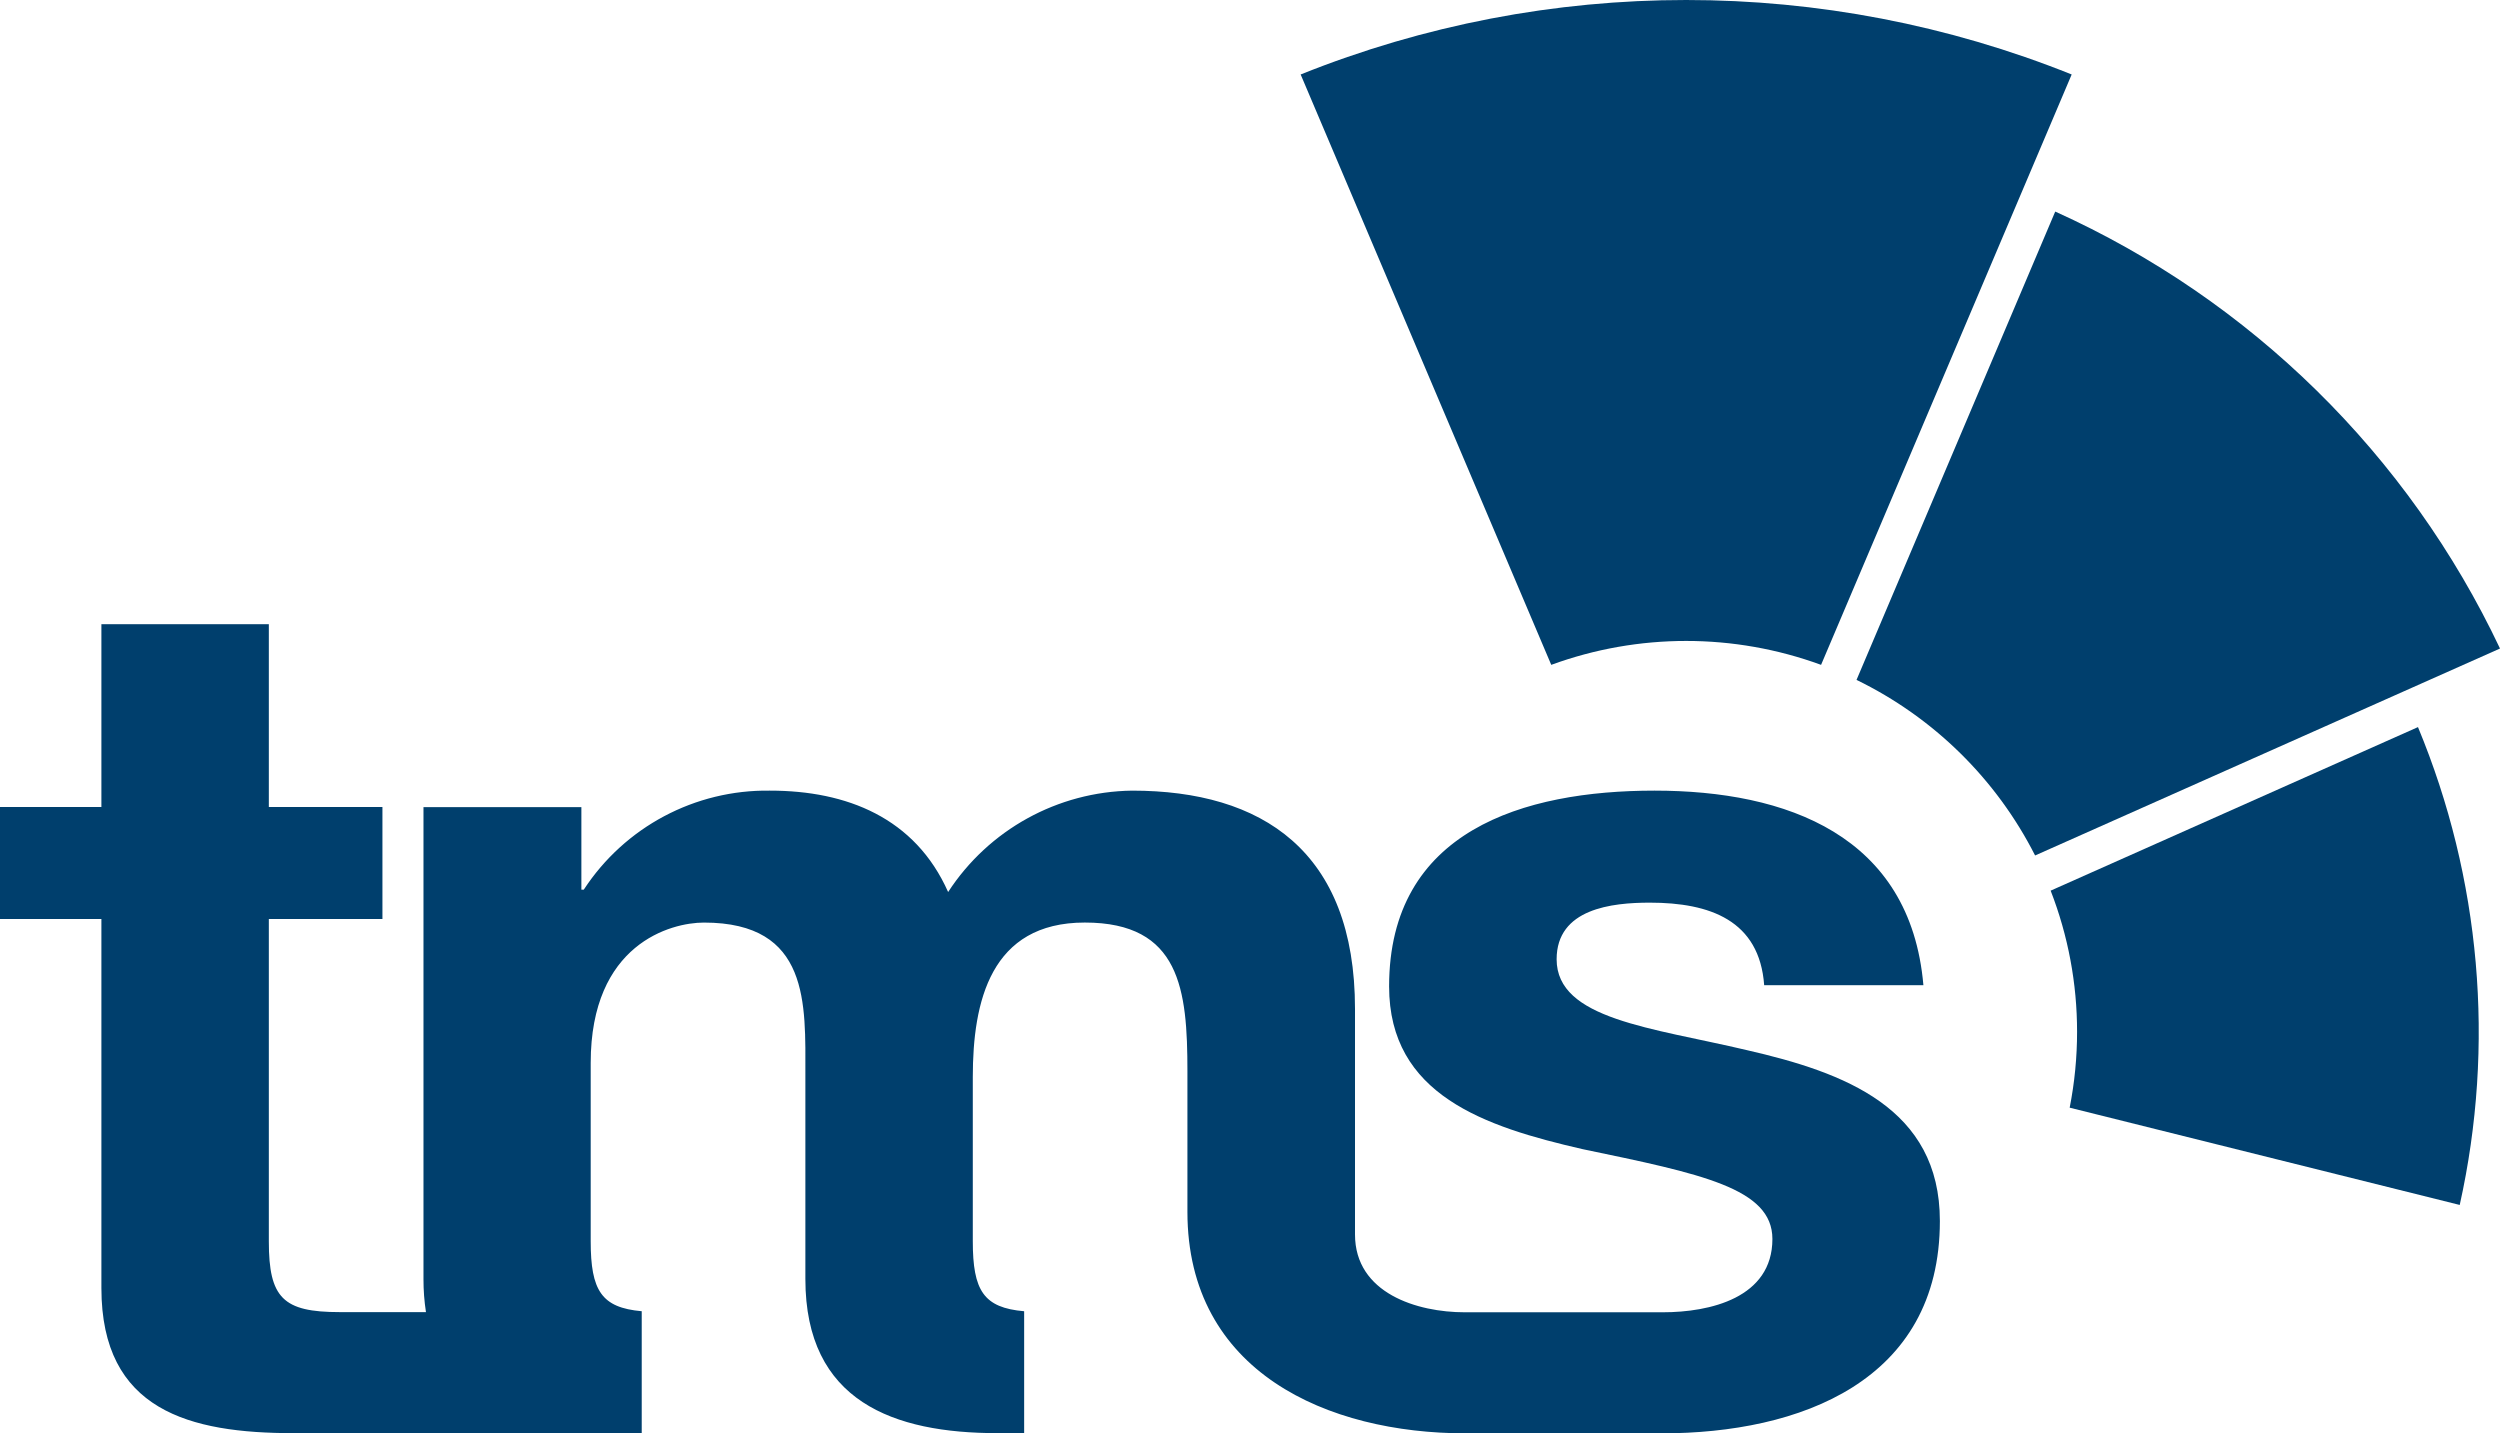
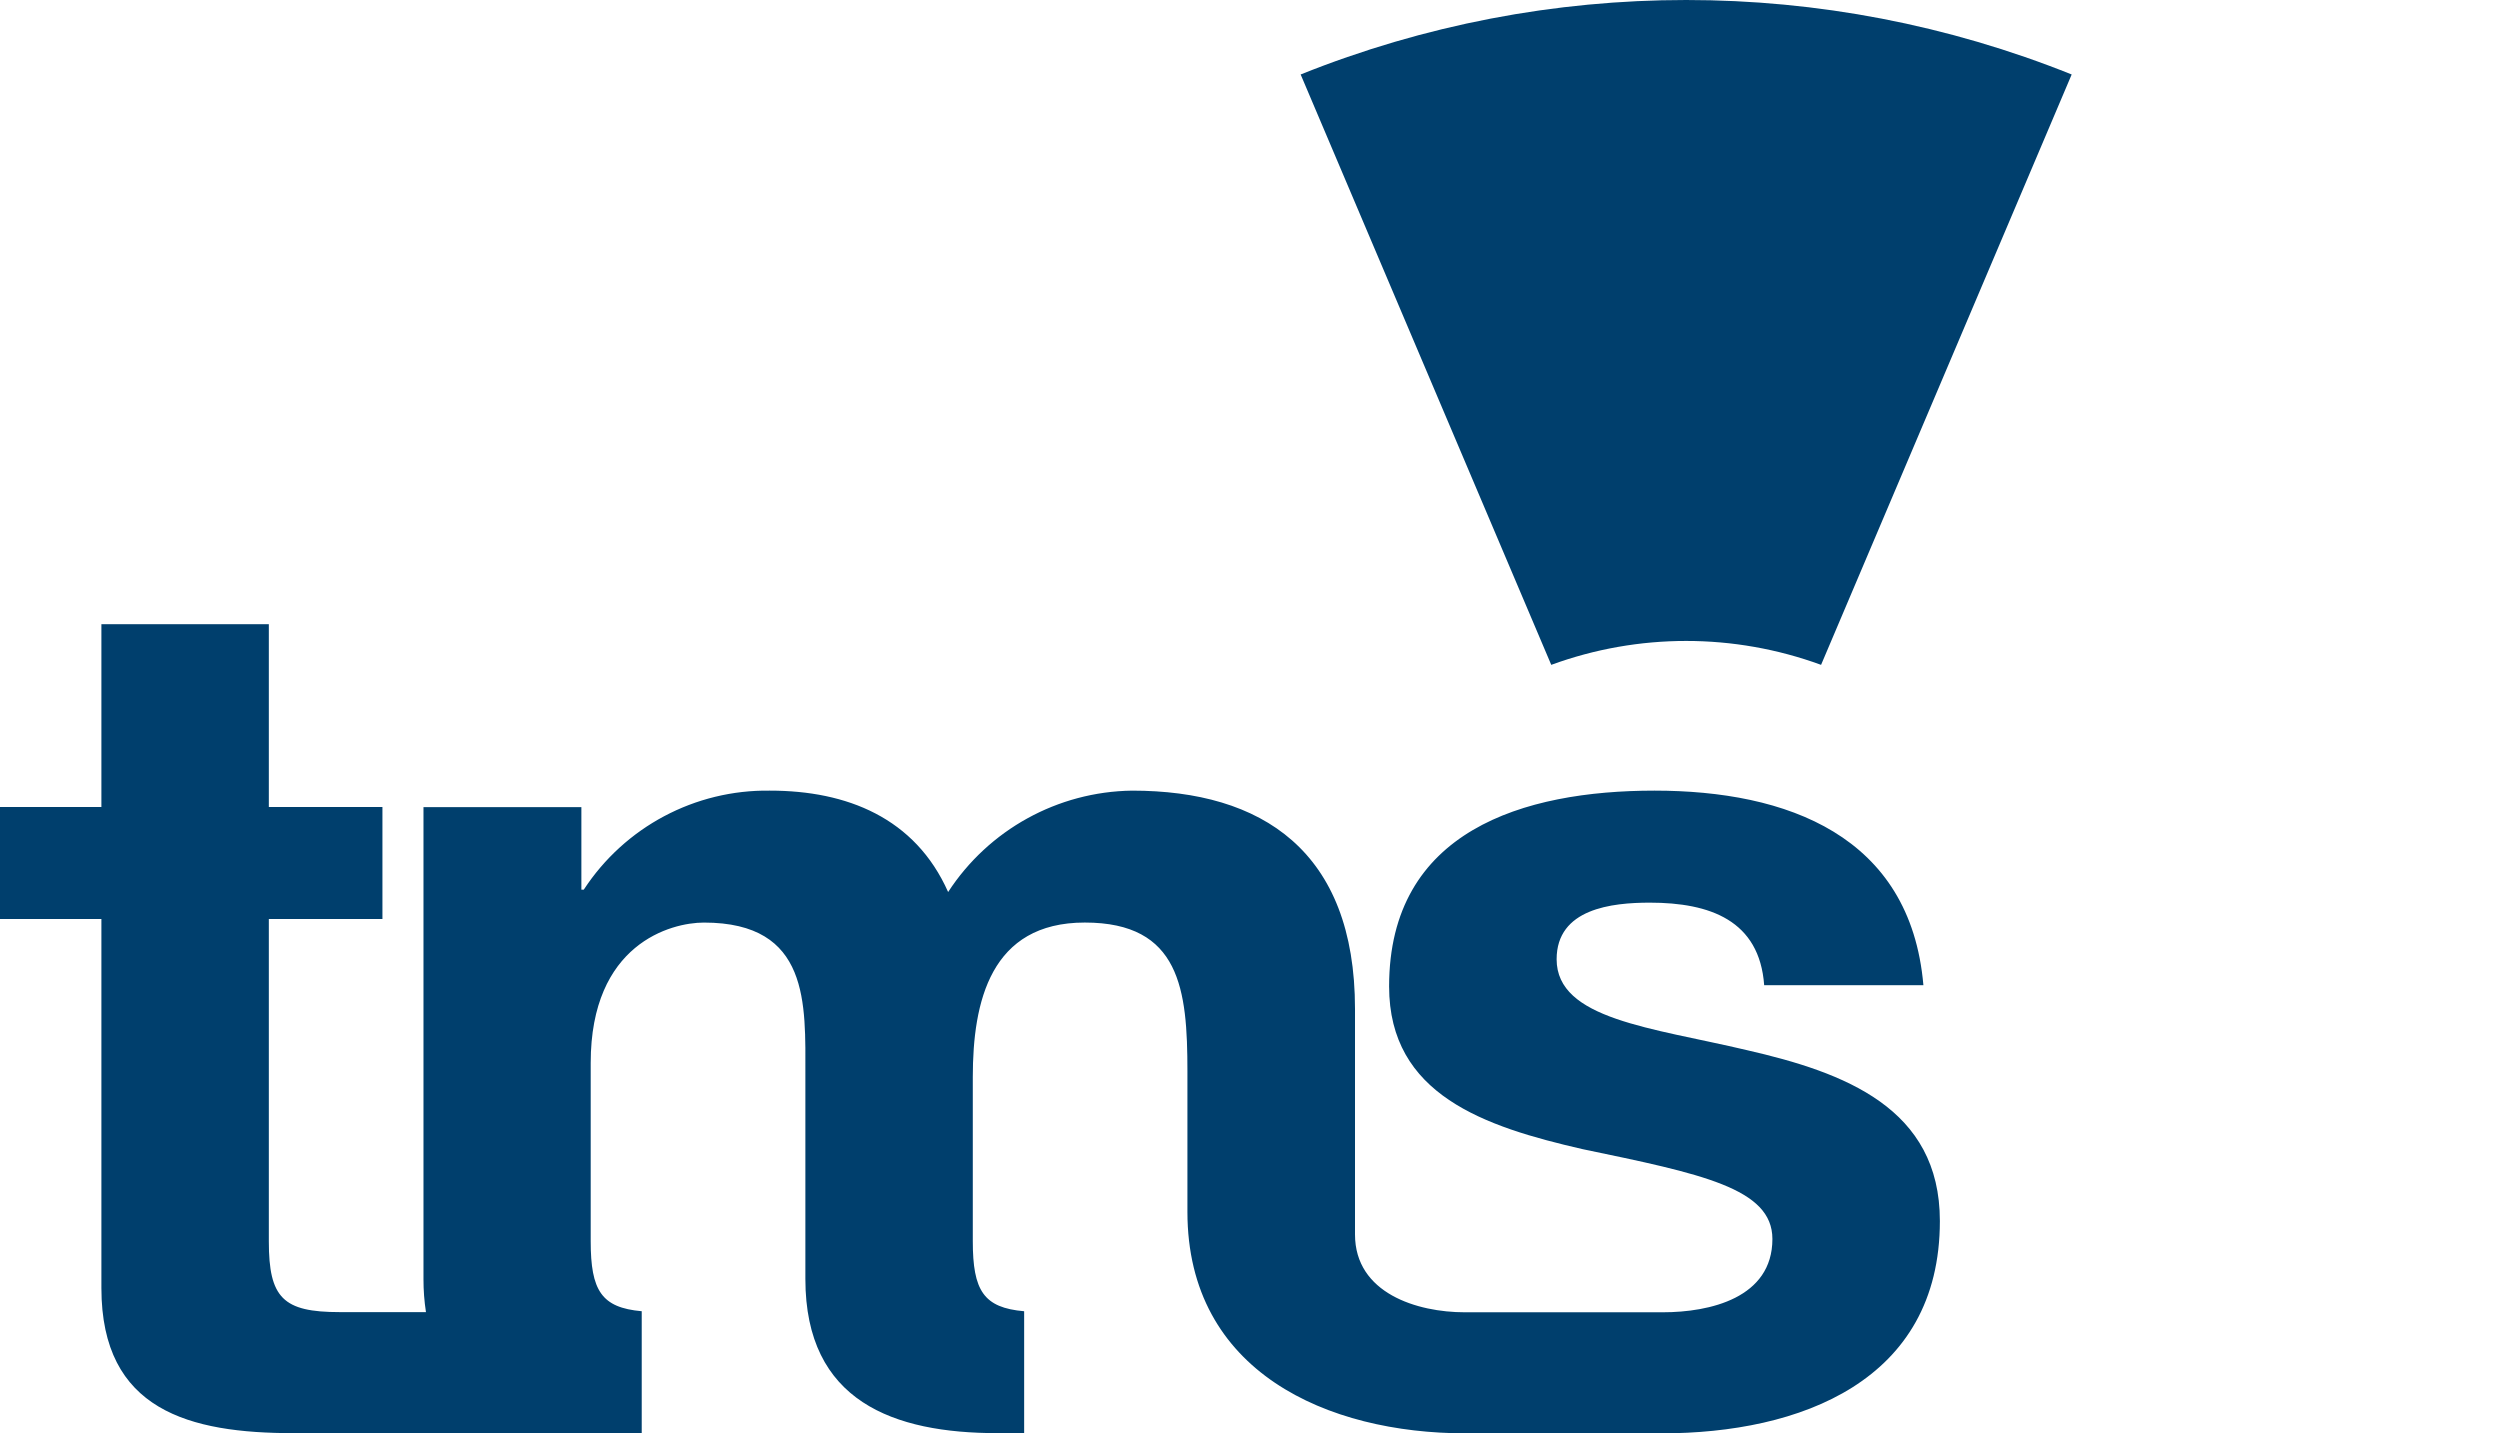
<svg xmlns="http://www.w3.org/2000/svg" version="1.1" id="Ebene_1" x="0px" y="0px" viewBox="0 0 100 57.332" enable-background="new 0 0 100 57.332" xml:space="preserve">
  <path id="Pfad_1" fill="#003F6D" d="M69.86,42.002c-3.779-0.896-7.595-1.226-7.595-3.631  c0-2.029,2.215-2.265,3.727-2.265c2.405,0,4.387,0.708,4.575,3.302h6.369c-0.521-5.994-5.473-7.783-10.756-7.783  c-5.237,0-10.616,1.604-10.616,7.831c0,4.339,3.823,5.612,7.737,6.509c4.766,0.992,7.595,1.564,7.595,3.594  c0,2.358-2.499,2.932-4.387,2.932h-7.924c-1.887,0-4.385-0.754-4.385-3.113v-9.023  c0-6.322-3.727-8.73-8.916-8.73c-2.976,0.04-5.736,1.562-7.359,4.056c-1.321-2.972-4.056-4.056-7.124-4.056  c-2.999-0.044-5.811,1.452-7.451,3.962h-0.095v-3.302h-6.316v18.879c-0.001,0.442,0.032,0.883,0.099,1.32h-3.453  c-2.265,0-2.832-0.567-2.832-2.829v-12.896h4.544v-4.48h-4.544v-7.312H4.056v7.312H0v4.48h4.056v14.763  c0,4.905,3.539,5.804,7.688,5.804h13.925v-4.877c-1.611-0.143-2.041-0.826-2.041-2.799v-7.134  c0-4.764,3.208-5.613,4.529-5.613c4.245,0,4.058,3.257,4.058,6.086v8.171c0,4.905,3.538,6.166,7.688,6.166h1.063  v-4.876c-1.621-0.141-2.054-0.822-2.054-2.801v-5.621l0,0v-0.947c0-3.02,0.709-6.179,4.481-6.179  c3.82,0,4.104,2.688,4.104,5.943v5.628c0,6.415,5.612,8.861,11.133,8.861h7.832c5.521,0,11.133-2.076,11.133-8.492  C77.597,44.316,73.777,42.897,69.86,42.002z" />
-   <path id="Pfad_2" fill="#003F6D" d="M82.026,35.626c0.7,1.801,1.058,3.716,1.057,5.649  c-0,1.018-0.099,2.033-0.296,3.032l15.602,3.891c1.423-6.391,0.84-13.066-1.67-19.114L82.026,35.626z" />
-   <path id="Pfad_3" fill="#003F6D" d="M82.209,8.463l-7.948,18.733c3.083,1.5,5.591,3.966,7.143,7.023L100,25.941  C96.333,18.187,90.026,11.992,82.209,8.463z" />
  <path id="Pfad_4" fill="#003F6D" d="M62.05,26.594c3.485-1.275,7.308-1.275,10.793,0L82.867,2.979  c-9.897-3.972-20.944-3.972-30.841,0L62.05,26.594z" />
</svg>